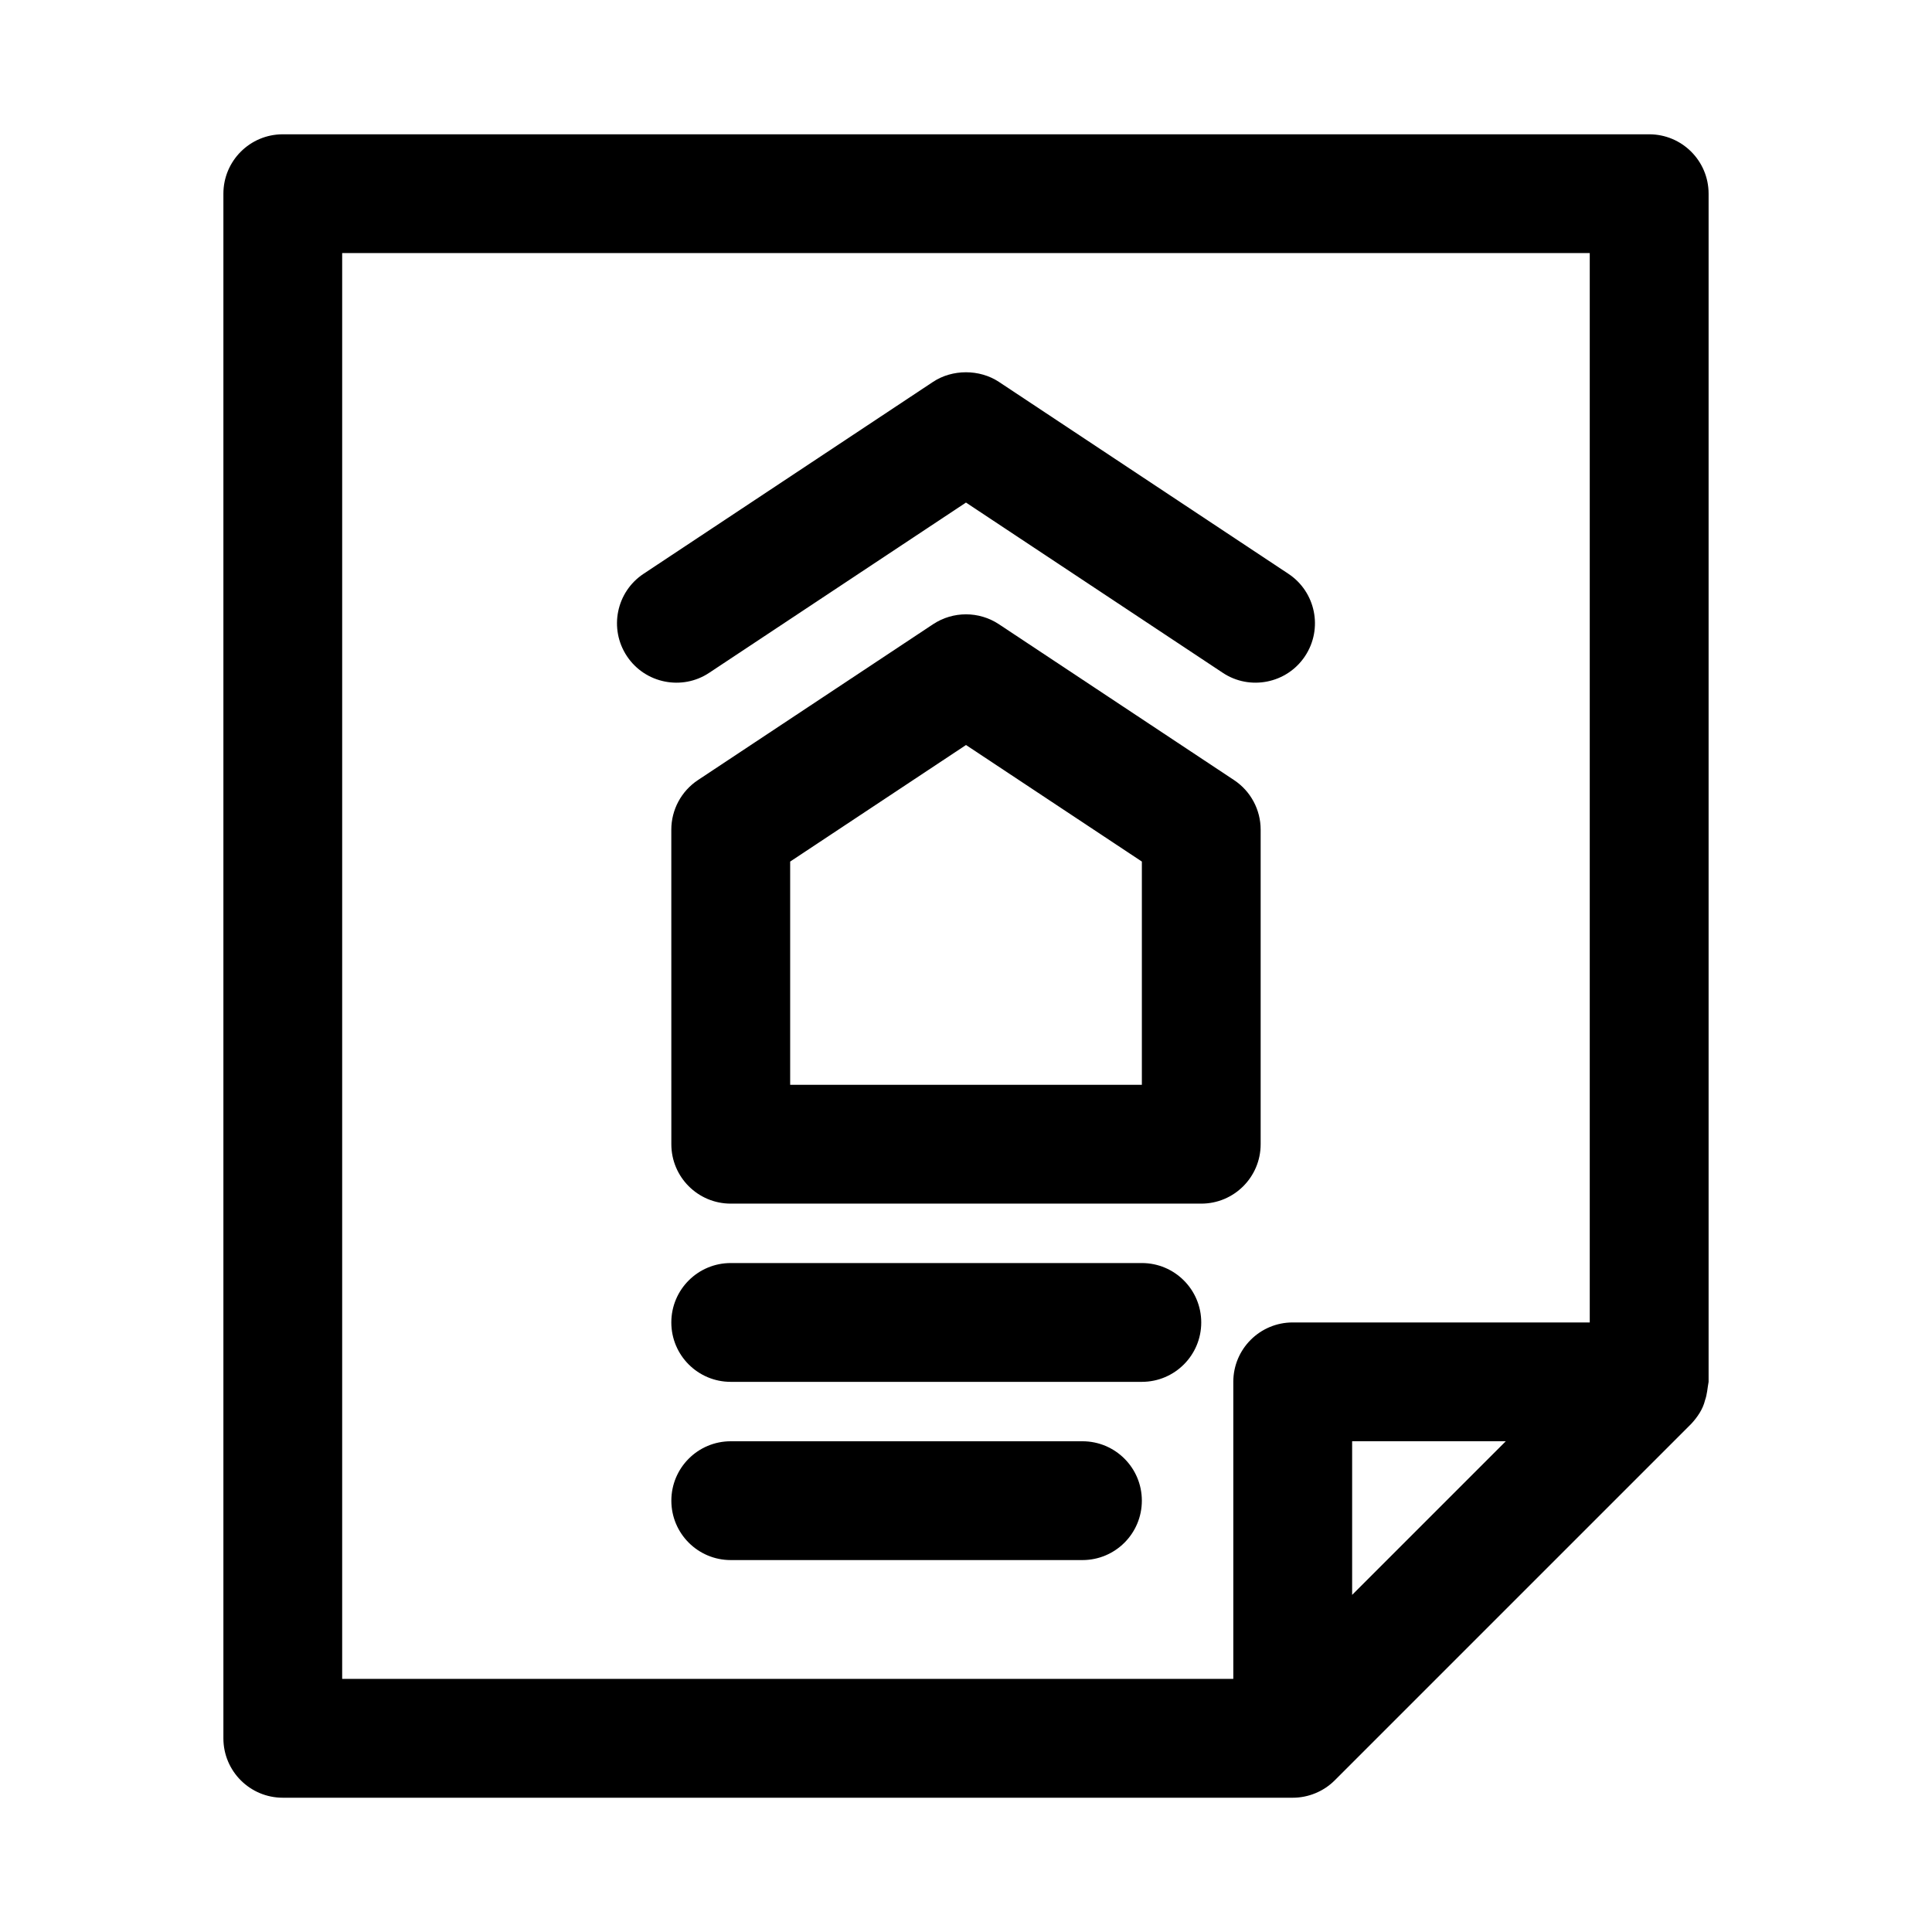
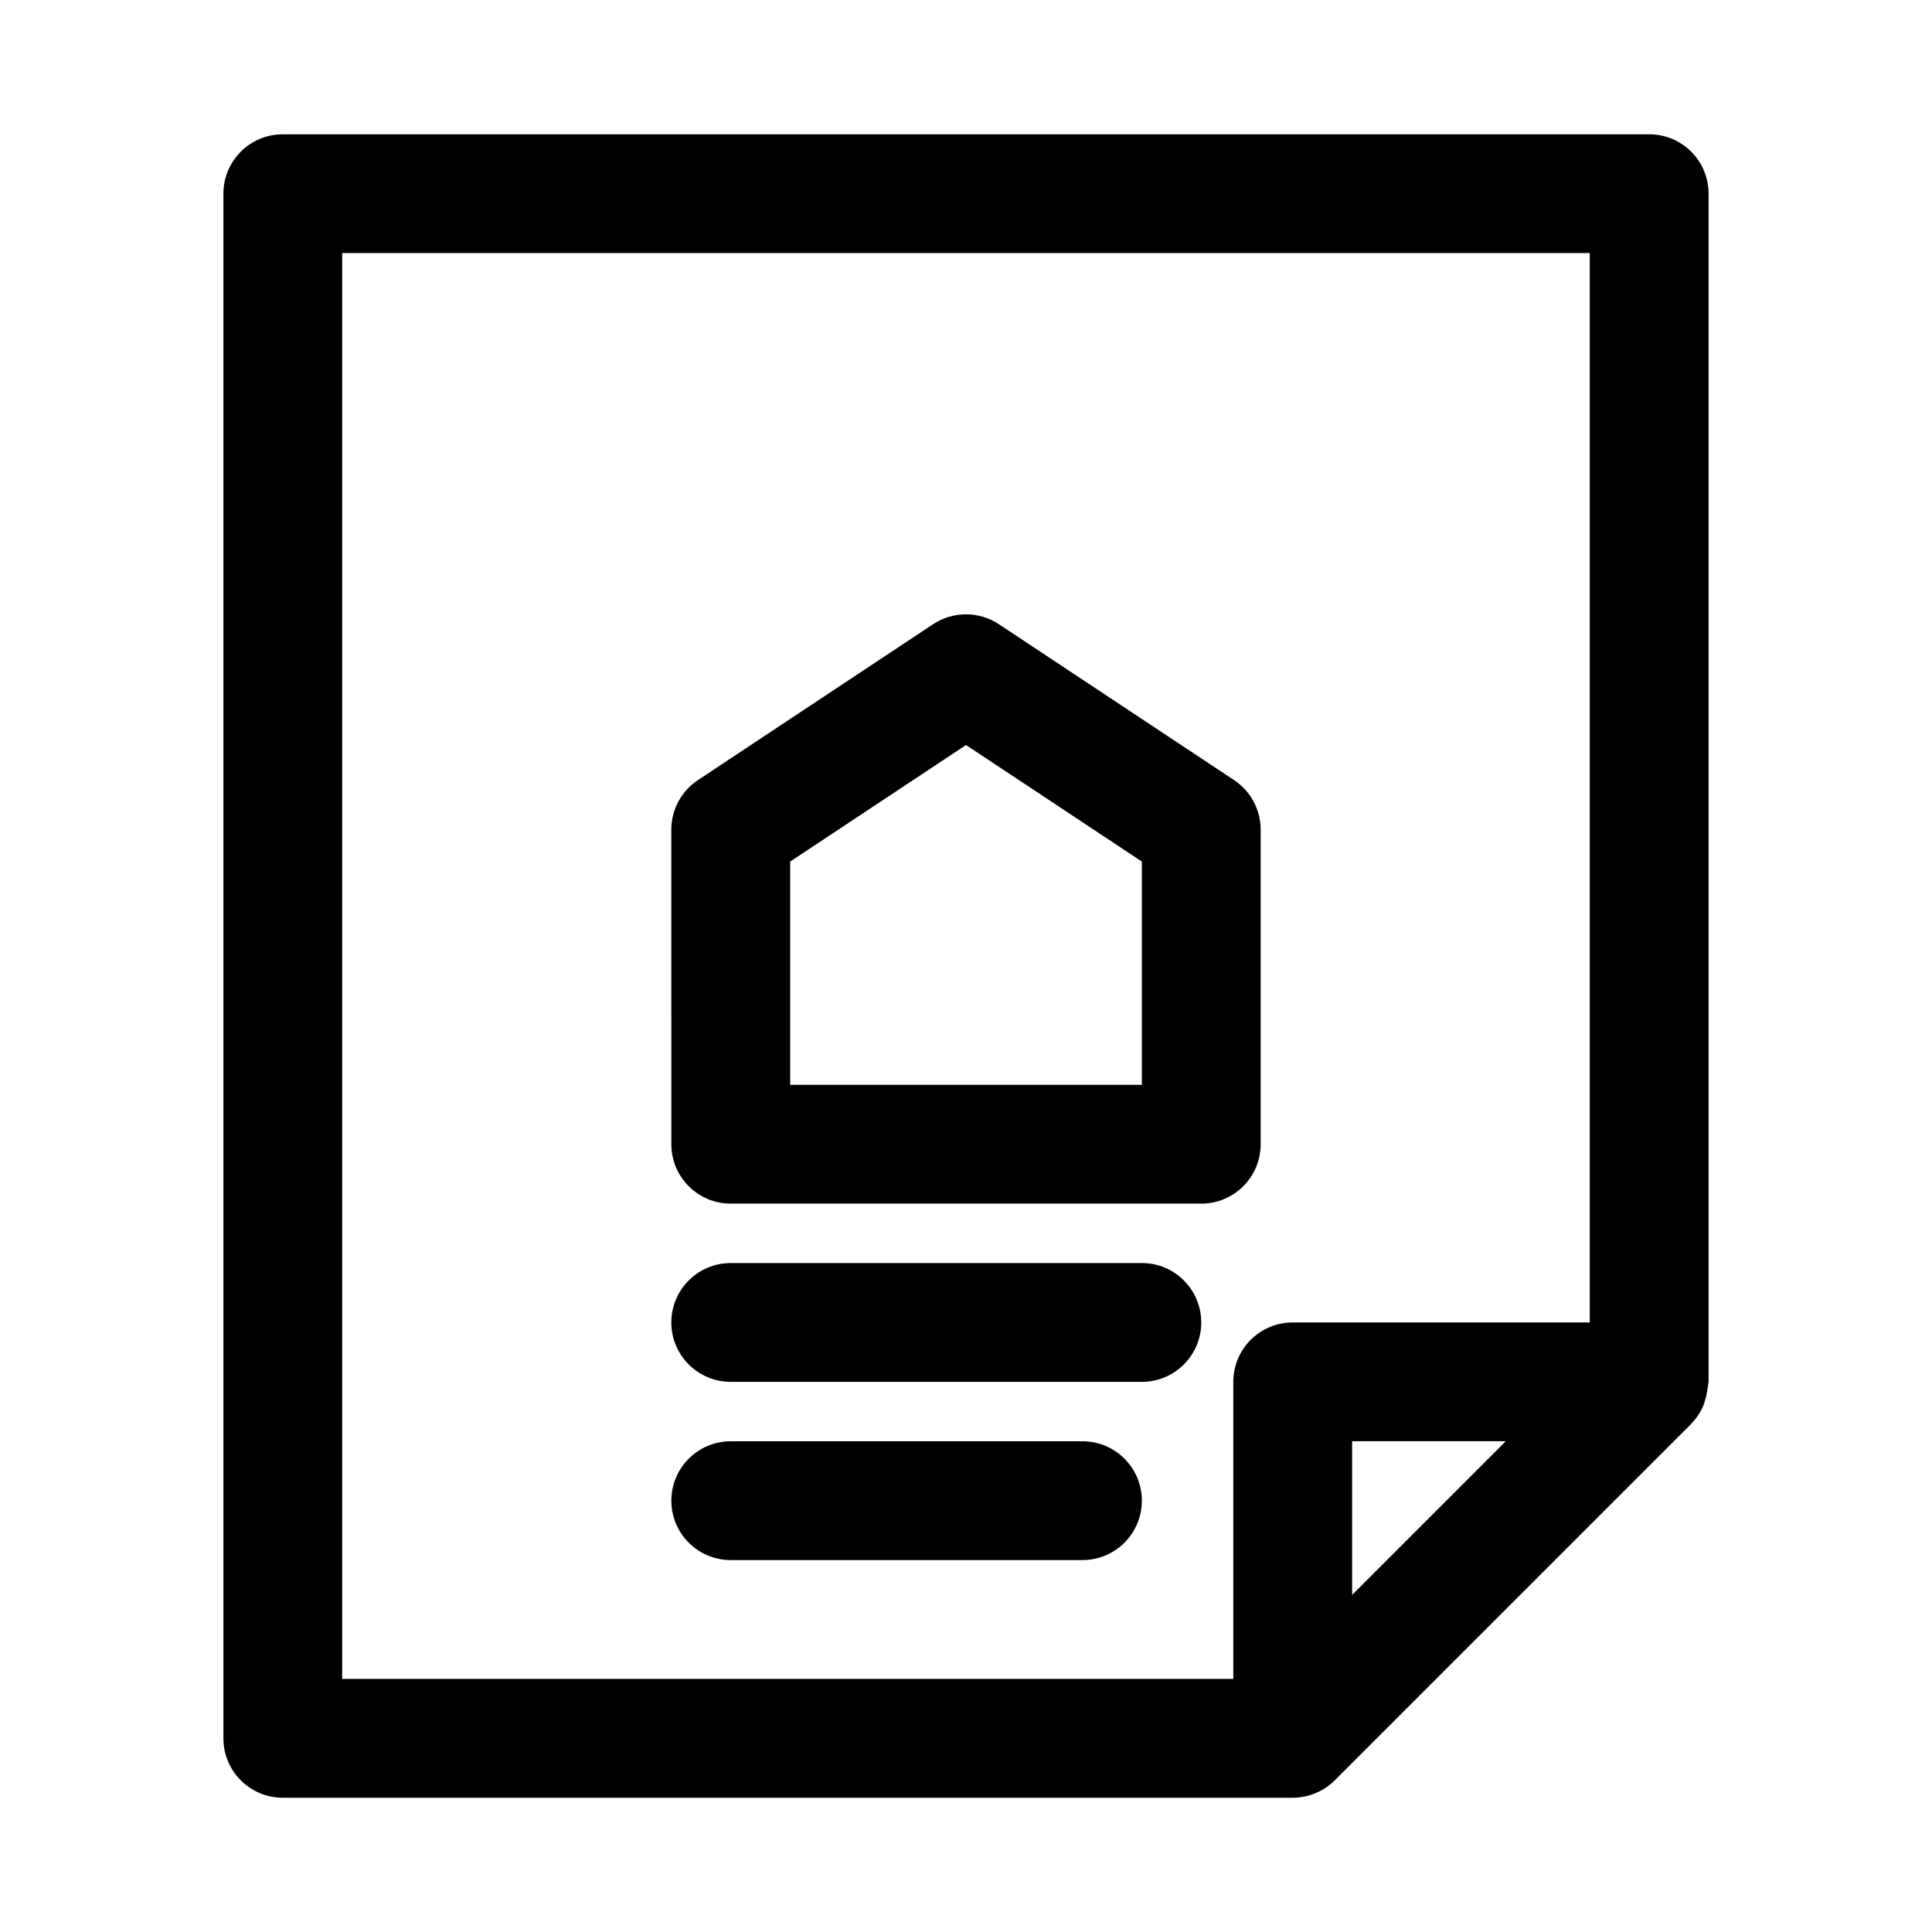
<svg xmlns="http://www.w3.org/2000/svg" fill="#000000" width="800px" height="800px" version="1.1" viewBox="144 144 512 512">
  <g>
    <path d="m595.84 515.11c0.582-1.586 0.645-3.273 0.957-4.898v-314.88c0-8.703-7.051-15.742-15.742-15.742h-362.11c-8.695 0-15.742 7.043-15.742 15.742v409.34c0 8.703 7.051 15.742 15.742 15.742h267.65c4.117 0.012 8.203-1.672 11.133-4.613l94.465-94.465c1.664-1.797 3.094-3.906 3.652-6.227zm-361.16-304.04h330.62v283.39h-78.719c-8.695 0-15.742 7.043-15.742 15.742v78.719h-236.16zm267.65 355.59v-40.715h40.715z" />
    <path d="m471.05 350.74-62.348-41.328c-5.273-3.477-12.133-3.477-17.406 0l-62.348 41.328c-4.398 2.922-7.043 7.856-7.043 13.129l0.008 83.363c0 8.703 7.051 15.742 15.742 15.742h124.69c8.695 0 15.742-7.043 15.742-15.742v-83.363c0.004-5.273-2.641-10.211-7.039-13.129zm-24.445 80.75h-93.203v-59.164l46.602-30.891 46.602 30.887z" />
-     <path d="m331.96 322.29 68.035-45.105 68.035 45.105c7.148 4.777 16.992 2.883 21.824-4.414 4.805-7.258 2.82-17.02-4.422-21.816l-76.703-50.852c-5.133-3.402-12.352-3.406-17.48 0.004l-76.695 50.848c-7.242 4.797-9.227 14.559-4.422 21.816 4.832 7.297 14.684 9.195 21.828 4.414z" />
    <path d="m446.6 478.72h-108.95c-8.695 0-15.742 7.043-15.742 15.742 0 8.703 7.051 15.742 15.742 15.742h108.95c8.695 0 15.742-7.043 15.742-15.742 0-8.699-7.051-15.742-15.742-15.742z" />
    <path d="m430.86 525.95h-93.203c-8.695 0-15.742 7.043-15.742 15.742 0 8.703 7.051 15.742 15.742 15.742h93.203c8.695 0 15.742-7.043 15.742-15.742 0.004-8.699-7.047-15.742-15.742-15.742z" />
  </g>
</svg>